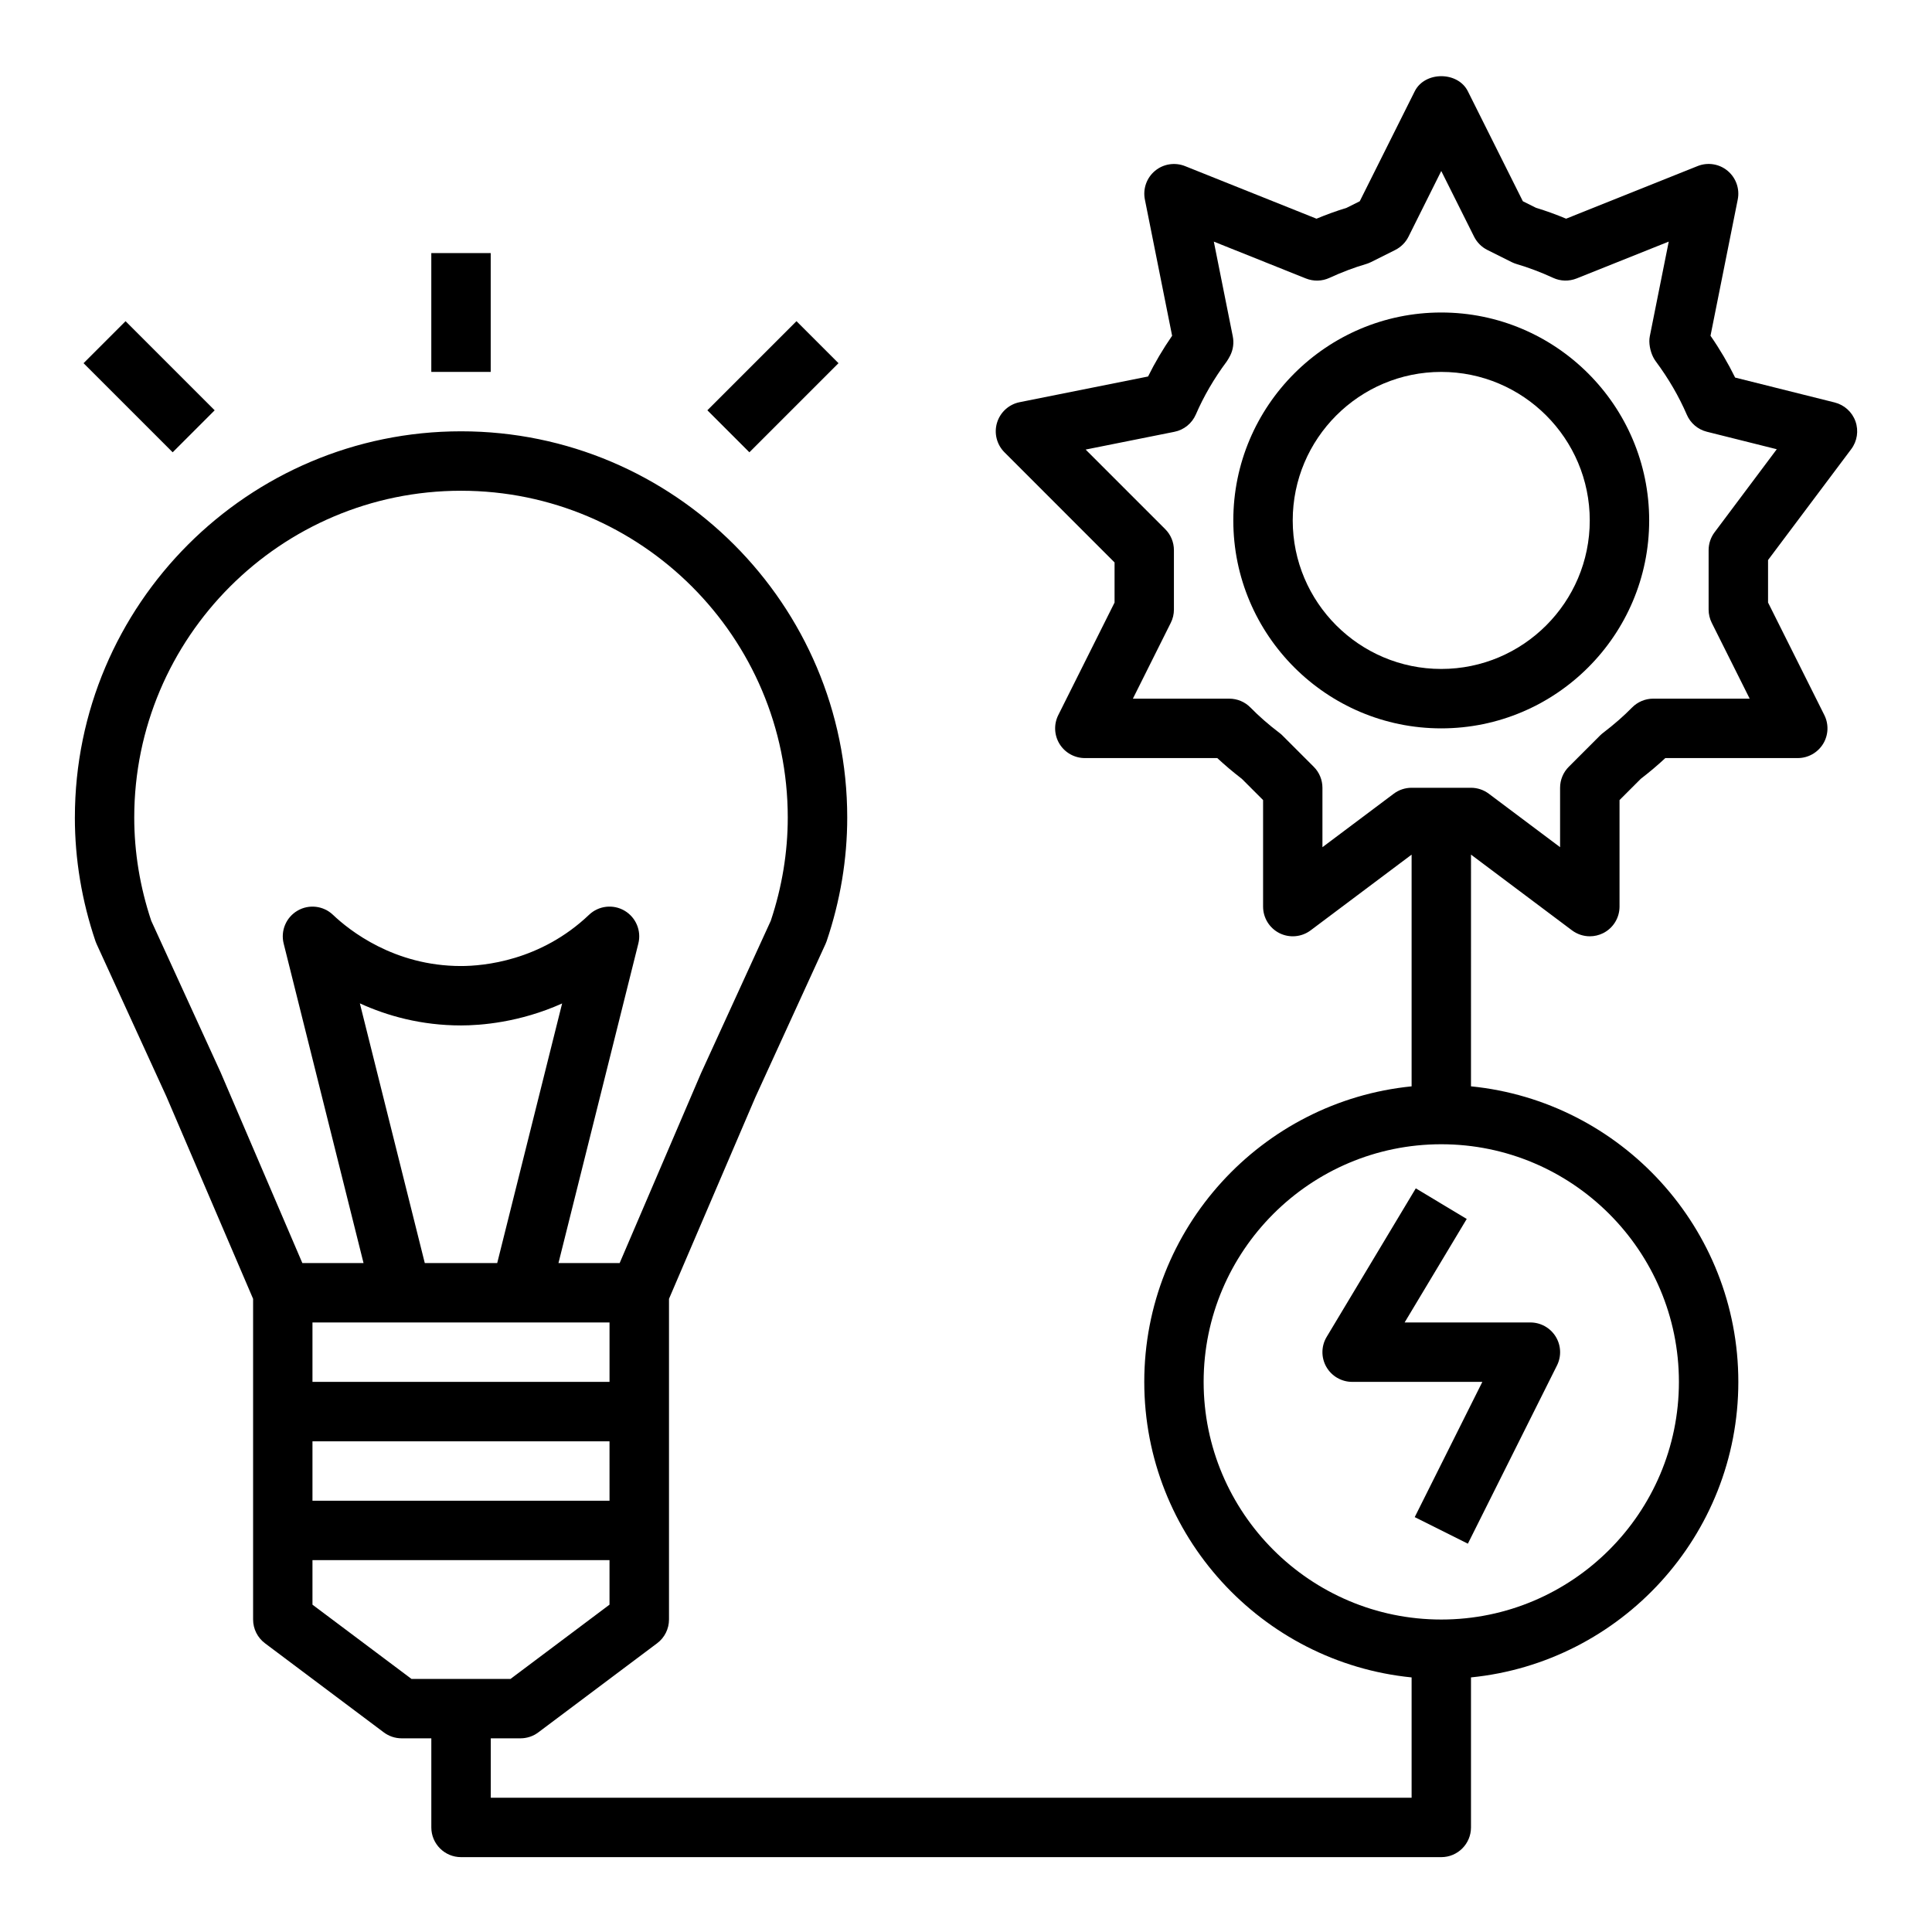
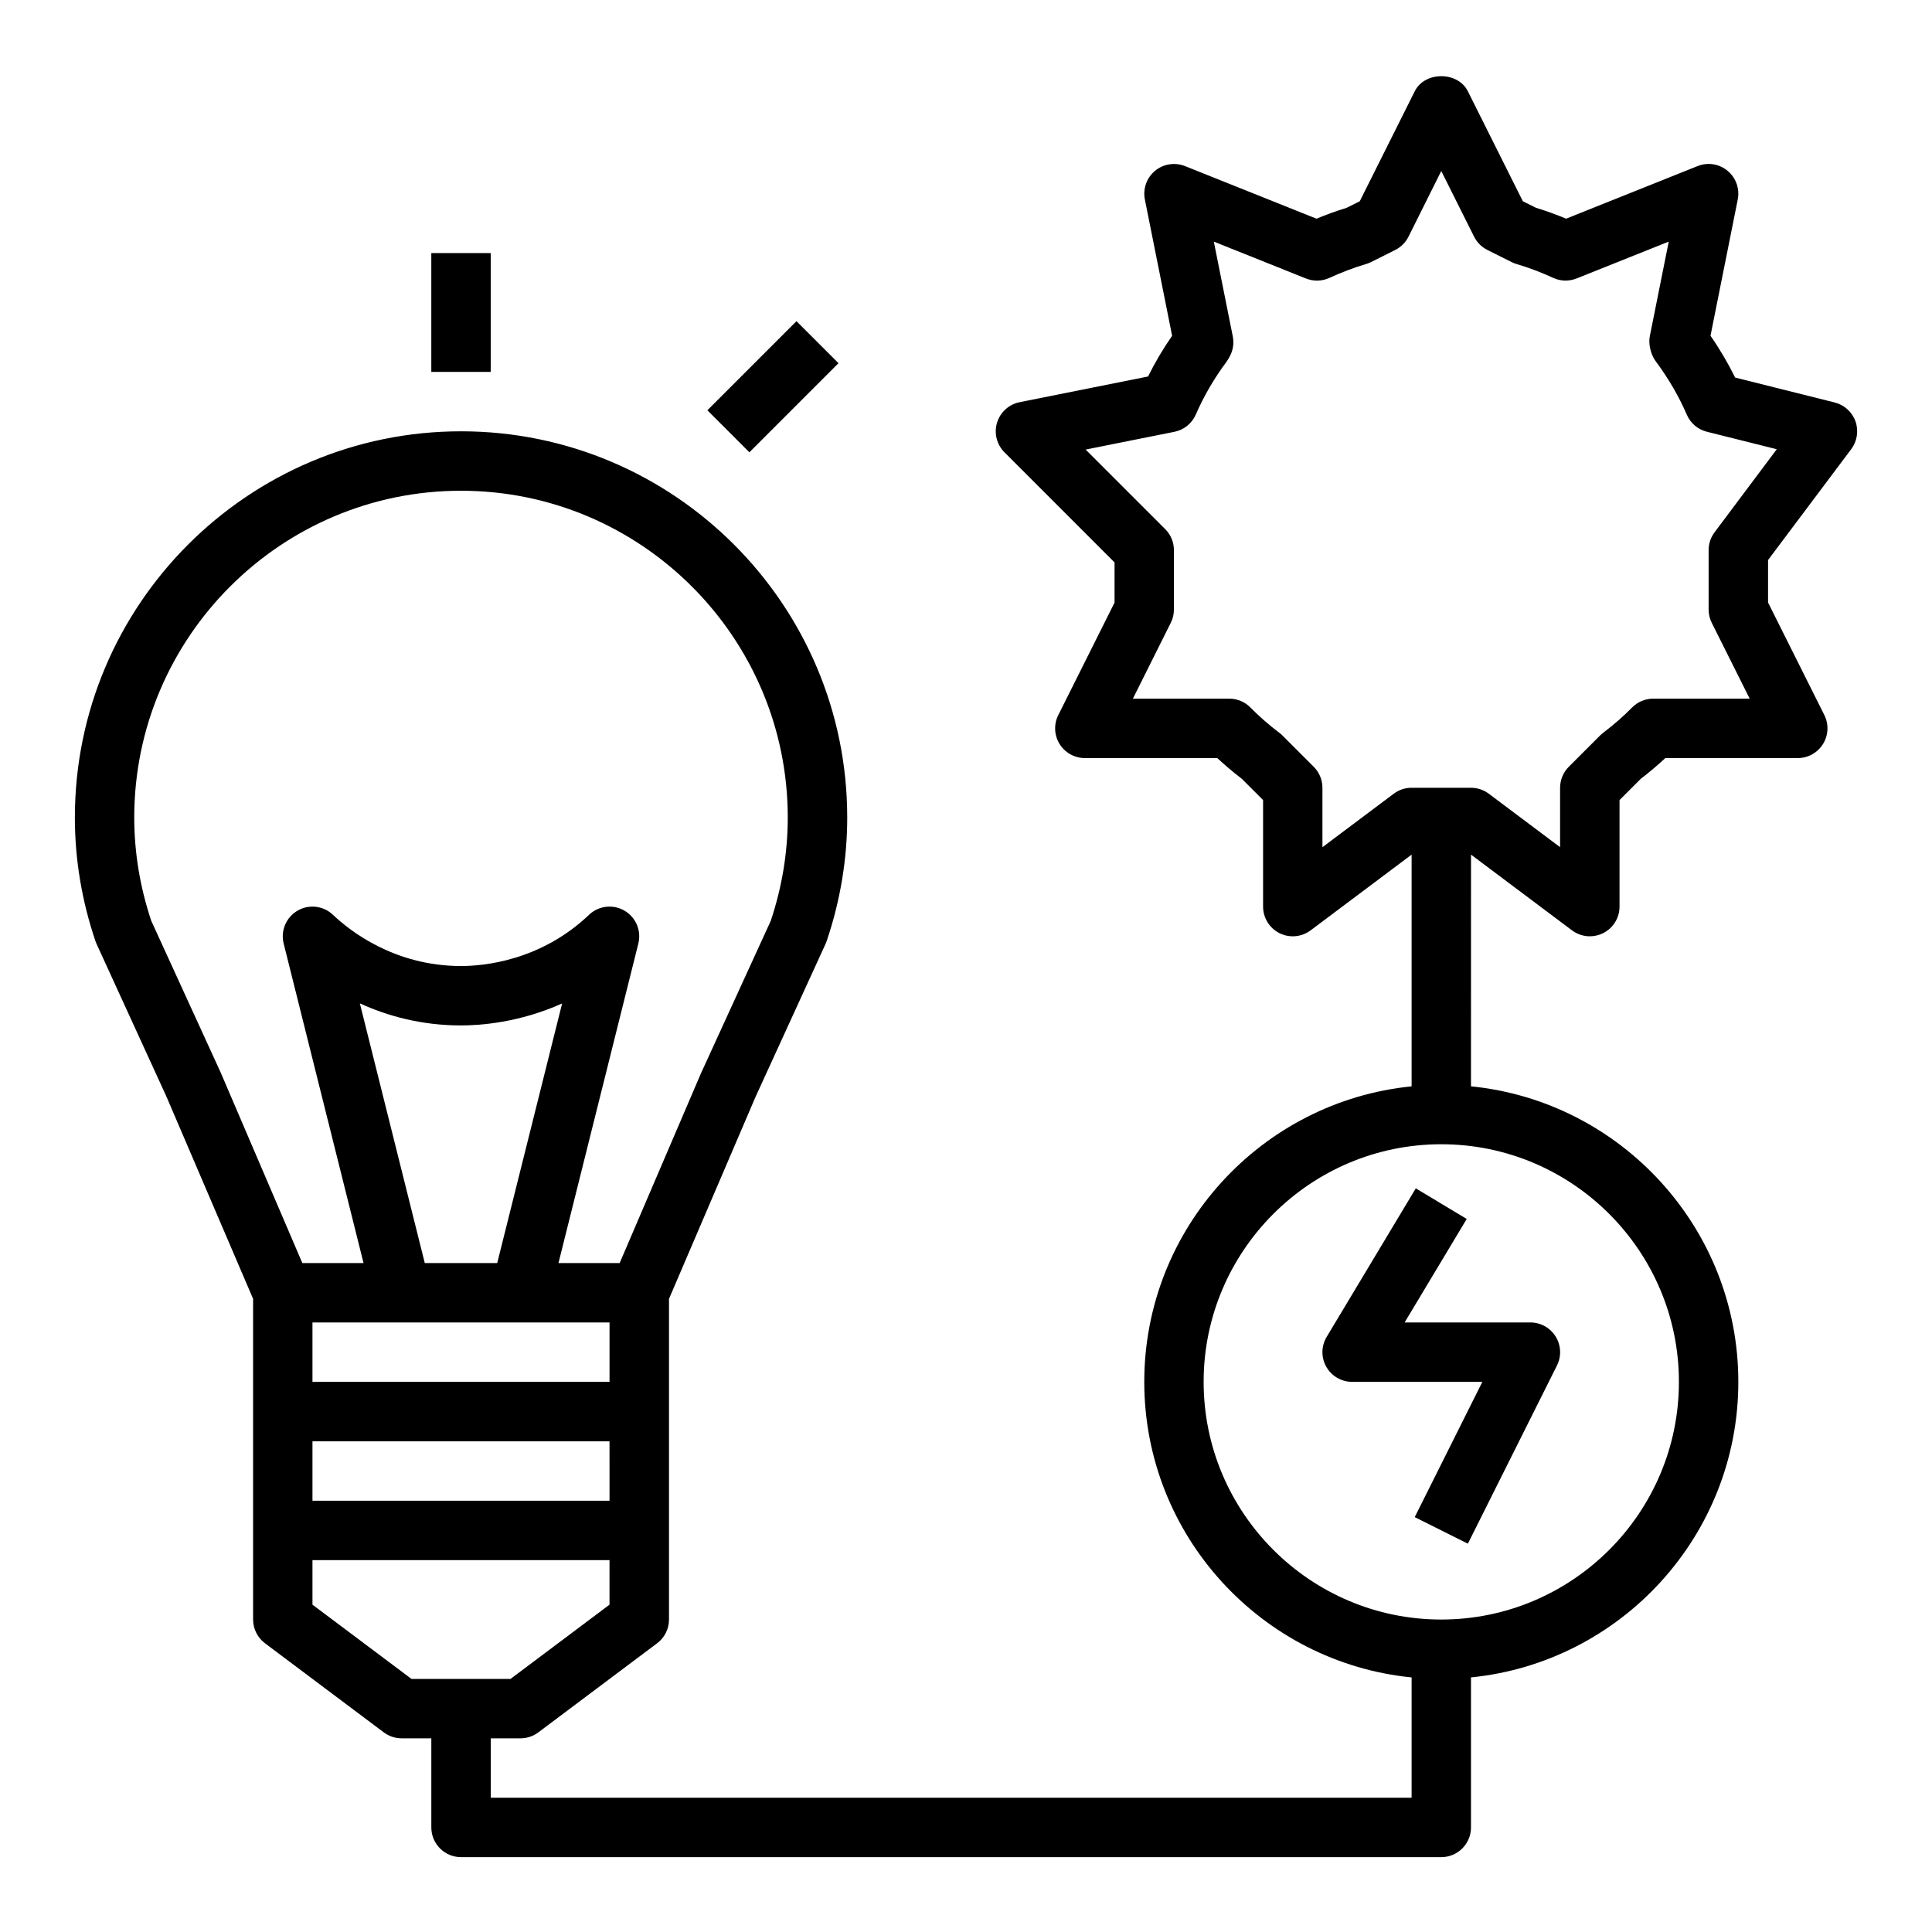
<svg xmlns="http://www.w3.org/2000/svg" fill="#000000" width="800px" height="800px" version="1.1" viewBox="144 144 512 512">
  <g>
    <path d="m163.84 360.64c0 11.059 1.836 22.098 5.465 32.801 0.086 0.25 0.188 0.504 0.301 0.746l18.492 40.398 22.977 53.621v84.98c0 2.481 1.164 4.809 3.148 6.297l31.488 23.617c1.363 1.023 3.023 1.574 4.723 1.574h7.871v23.617c0 4.344 3.527 7.871 7.871 7.871h259.78c4.344 0 7.871-3.527 7.871-7.871v-39.762c39.723-3.961 70.848-37.574 70.848-78.32 0-40.746-31.125-74.359-70.848-78.32l0.004-61.41 26.766 20.074c1.395 1.039 3.055 1.574 4.723 1.574 1.195 0 2.41-0.277 3.519-0.828 2.668-1.336 4.352-4.059 4.352-7.043v-28.23l5.629-5.629c2.371-1.828 4.519-3.644 6.512-5.504l35.09 0.004c2.731 0 5.258-1.418 6.699-3.731 1.434-2.32 1.566-5.219 0.348-7.66l-14.918-29.828v-11.266l22.043-29.387c1.582-2.109 2.008-4.871 1.125-7.359-0.883-2.488-2.953-4.359-5.512-5.008l-26.379-6.598c-1.859-3.777-4.039-7.496-6.527-11.082l7.219-36.109c0.566-2.832-0.465-5.746-2.684-7.598-2.219-1.852-5.273-2.332-7.957-1.258l-34.84 13.941c-2.668-1.117-5.336-2.078-7.965-2.875l-3.504-1.746-14.57-29.141c-2.668-5.336-11.414-5.336-14.082 0l-14.57 29.141-3.5 1.75c-2.629 0.805-5.297 1.762-7.965 2.875l-34.84-13.941c-2.668-1.055-5.738-0.598-7.957 1.258-2.219 1.844-3.25 4.762-2.684 7.598l7.219 36.109c-2.426 3.504-4.559 7.117-6.375 10.793l-34.031 6.809c-2.844 0.566-5.148 2.66-5.992 5.434-0.844 2.777-0.086 5.793 1.969 7.848l29.176 29.188v10.629l-14.918 29.828c-1.219 2.441-1.086 5.336 0.348 7.66 1.438 2.309 3.965 3.727 6.699 3.727h35.094c1.992 1.859 4.141 3.676 6.512 5.504l5.625 5.625v28.23c0 2.984 1.684 5.707 4.352 7.047 2.668 1.324 5.856 1.039 8.242-0.746l26.766-20.074v61.41c-39.723 3.961-70.848 37.574-70.848 78.32 0 40.746 31.125 74.359 70.848 78.32v31.883h-244.03v-15.742h7.871c1.699 0 3.363-0.551 4.723-1.574l31.488-23.617c1.984-1.48 3.148-3.816 3.148-6.297v-84.98l22.898-53.441 18.57-40.574c0.109-0.242 0.211-0.496 0.301-0.746 3.629-10.707 5.465-21.742 5.465-32.805 0-56.426-45.91-102.34-102.34-102.34-56.43 0-102.34 45.91-102.34 102.34zm330.62 7.875v-15.742c0-2.086-0.828-4.094-2.305-5.566l-8.297-8.297c-0.242-0.25-0.512-0.48-0.797-0.691-2.938-2.234-5.441-4.434-7.668-6.707-1.477-1.508-3.5-2.359-5.617-2.359h-25.551l10.043-20.098c0.551-1.086 0.832-2.297 0.832-3.516v-15.742c0-2.086-0.828-4.094-2.305-5.566l-21.09-21.09 23.523-4.707c2.535-0.504 4.652-2.227 5.684-4.598 2.07-4.793 4.816-9.516 8.172-14.027 0.277-0.371 0.723-1.188 0.938-1.598 0.781-1.566 1.023-3.344 0.676-5.07l-5.023-25.105 24.418 9.77c2.016 0.797 4.258 0.746 6.227-0.164 3.25-1.496 6.504-2.731 9.66-3.652 0.449-0.133 0.883-0.309 1.309-0.512l6.453-3.227c1.52-0.762 2.762-2 3.519-3.519l8.688-17.414 8.699 17.406c0.762 1.52 2 2.762 3.519 3.519l6.453 3.227c0.418 0.203 0.852 0.379 1.309 0.512 3.156 0.93 6.398 2.156 9.66 3.652 1.969 0.914 4.203 0.961 6.227 0.164l24.418-9.77-5.023 25.105c-0.348 1.715 0.109 3.938 0.891 5.496 0.203 0.41 0.449 0.805 0.715 1.164 3.363 4.527 6.117 9.273 8.203 14.105 0.969 2.25 2.938 3.93 5.312 4.519l18.531 4.637-16.488 22.016c-1.023 1.363-1.574 3.023-1.574 4.723v15.742c0 1.219 0.285 2.434 0.828 3.519l10.051 20.098h-25.551c-2.117 0-4.141 0.852-5.621 2.356-2.227 2.273-4.738 4.465-7.668 6.707-0.285 0.211-0.543 0.441-0.797 0.691l-8.297 8.297c-1.48 1.473-2.309 3.481-2.309 5.566v15.742l-18.895-14.168c-1.359-1.023-3.019-1.574-4.719-1.574h-15.742c-1.699 0-3.363 0.551-4.723 1.574zm-31.484 141.7c0-34.723 28.254-62.977 62.977-62.977s62.977 28.254 62.977 62.977c0 34.723-28.254 62.977-62.977 62.977-34.727 0-62.977-28.254-62.977-62.977zm-212.55-15.746h55.105v15.742l-78.723 0.004v-15.742zm6.148-15.742-17.207-68.824c7.211 3.297 16.215 5.848 26.805 5.848 5.117 0 15.484-0.746 26.797-5.824l-17.203 68.801zm48.957 62.977h-78.723v-15.742h78.719zm-26.238 47.23h-26.238l-26.246-19.68v-11.809h78.719v11.809zm-13.121-314.88c47.742 0 86.594 38.848 86.594 86.594 0 9.211-1.512 18.414-4.504 27.379l-18.477 40.367-21.57 50.332h-16.215l21.168-84.68c0.852-3.402-0.652-6.949-3.676-8.715-3.031-1.762-6.856-1.316-9.391 1.102-12.867 12.25-28.012 13.574-33.93 13.574-17.766 0-29.645-9.492-33.93-13.57-2.535-2.418-6.367-2.867-9.391-1.102-3.023 1.762-4.527 5.312-3.676 8.715l21.168 84.676h-16.215l-21.648-50.508-18.398-40.203c-2.992-8.957-4.504-18.16-4.504-27.371 0-47.742 38.848-86.59 86.594-86.59z" />
-     <path d="m581.05 281.92c0-30.387-24.719-55.105-55.105-55.105s-55.105 24.719-55.105 55.105 24.719 55.105 55.105 55.105 55.105-24.719 55.105-55.105zm-94.465 0c0-21.703 17.656-39.359 39.359-39.359s39.359 17.656 39.359 39.359-17.656 39.359-39.359 39.359-39.359-17.656-39.359-39.359z" />
    <path d="m533 553.09 23.617-47.23c1.219-2.441 1.086-5.336-0.348-7.66-1.441-2.316-3.969-3.734-6.699-3.734h-33.332l16.461-27.434-13.5-8.102-23.617 39.359c-1.465 2.434-1.496 5.465-0.102 7.926 1.402 2.469 4.023 3.996 6.859 3.996h34.496l-17.918 35.84z" />
    <path d="m258.3 211.07h15.742v31.488h-15.742z" />
    <path d="m331.46 252.73 23.617-23.617 11.133 11.133-23.617 23.617z" />
-     <path d="m166.14 240.25 11.133-11.133 23.617 23.617-11.133 11.133z" />
  </g>
</svg>